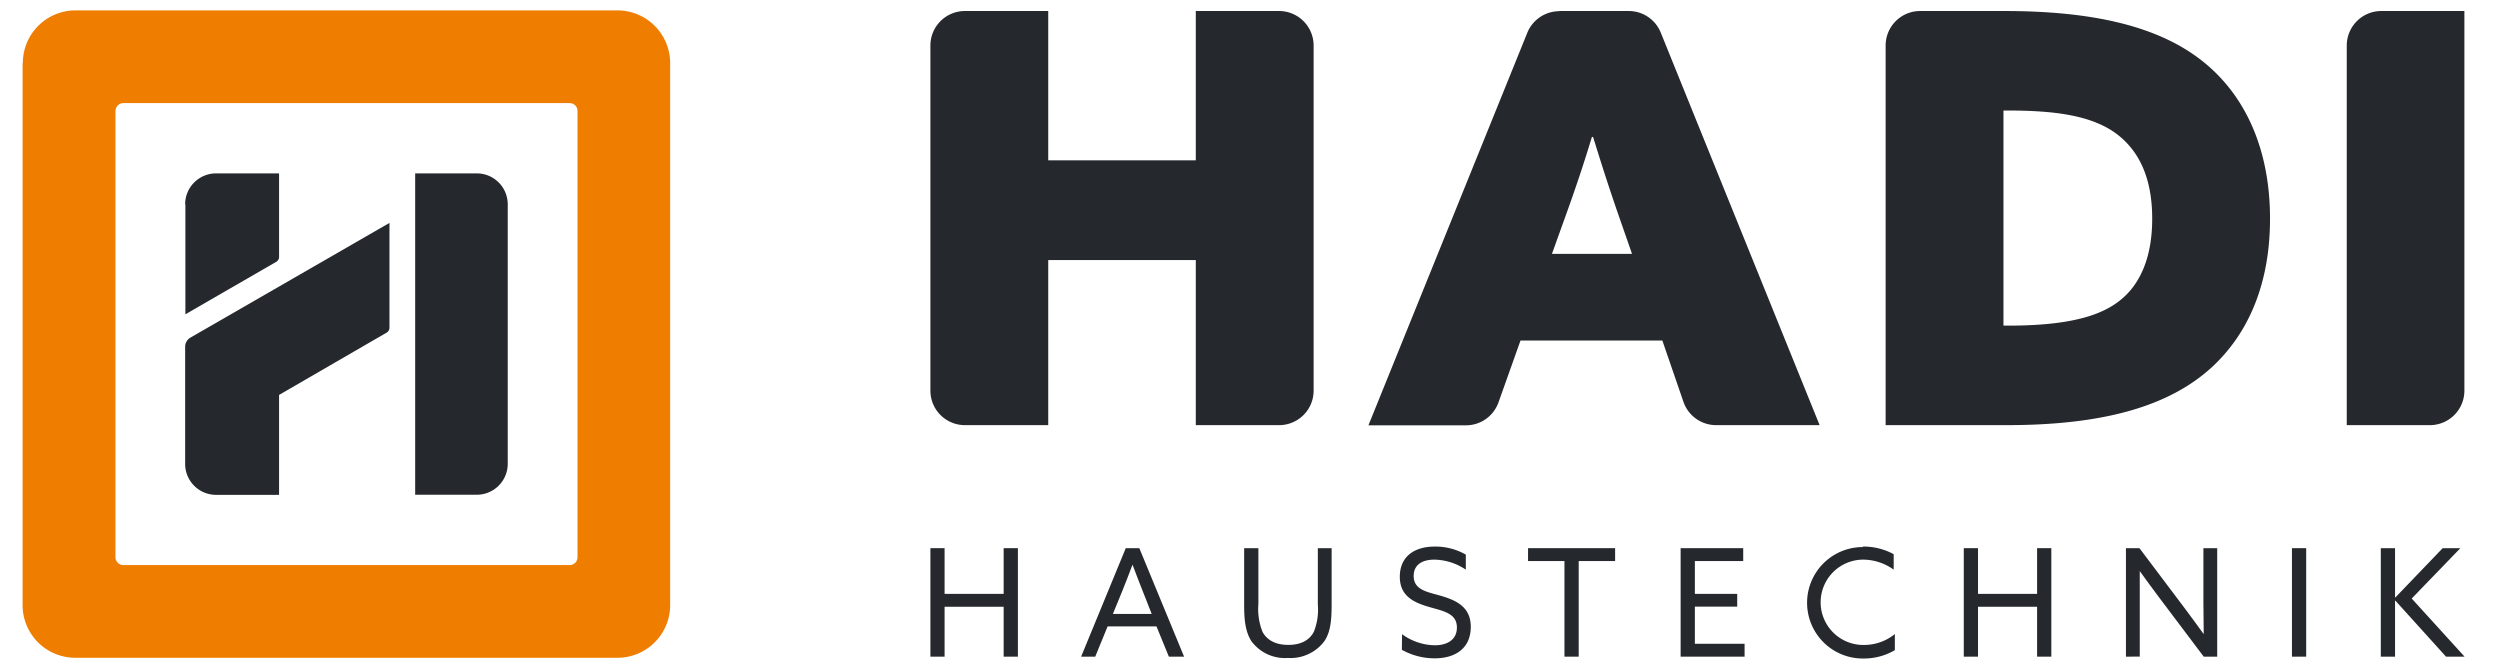
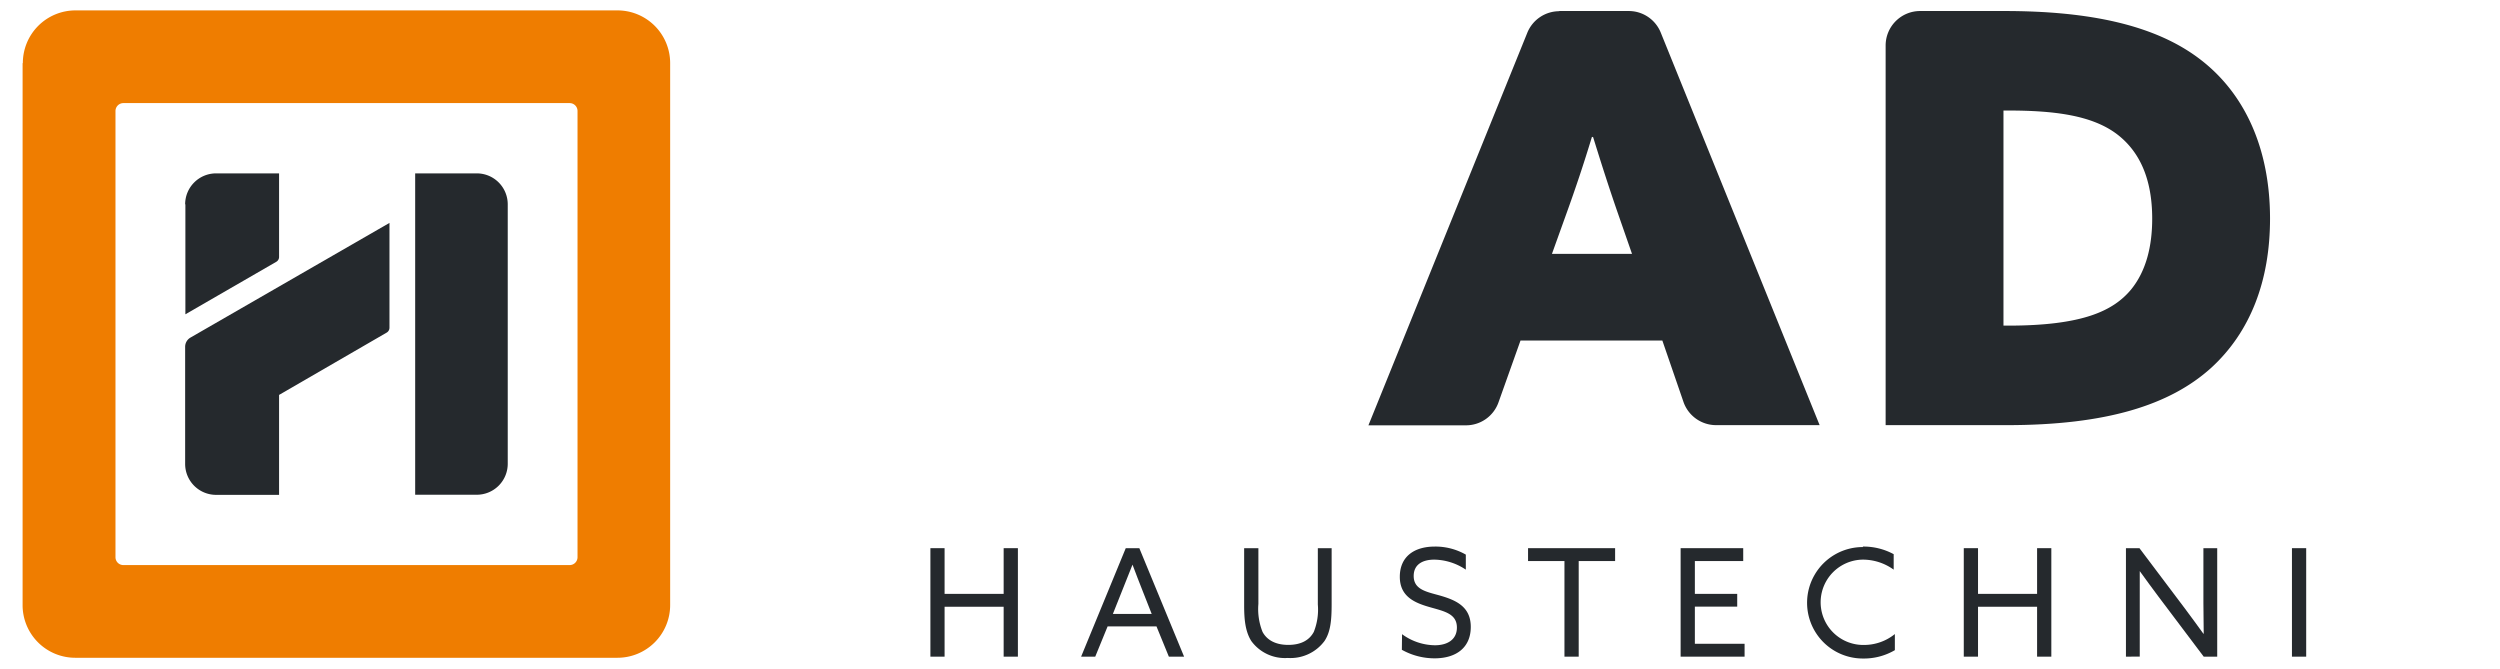
<svg xmlns="http://www.w3.org/2000/svg" width="403.75" height="108" viewBox="0 0 403.75 108">
  <defs>
    <clipPath id="a66847f9-0d52-4278-addb-9e453a280835">
      <rect y="-2" width="401.71" height="112" fill="none" />
    </clipPath>
  </defs>
  <g id="bc3efc50-edee-494b-bb9c-2f2ca7004c01" data-name="AI-Datei">
    <g clip-path="url(#a66847f9-0d52-4278-addb-9e453a280835)">
      <polygon points="162.09 88.53 162.09 95.91 152.55 95.91 152.55 88.53 150.26 88.53 150.26 106.05 152.55 106.05 152.55 97.99 162.09 97.99 162.09 106.05 164.39 106.05 164.39 88.53 162.09 88.53" fill="#25292d" />
      <g clip-path="url(#a66847f9-0d52-4278-addb-9e453a280835)">
-         <path d="M179.73,99.15H186l-1.43-3.63c-.55-1.4-1.14-2.9-1.67-4.33h0c-.53,1.43-1.11,2.91-1.71,4.41Zm2.08-10.62H184l7.23,17.52h-2.46l-2-4.89h-7.89l-2,4.89H174.6Z" fill="#25292d" />
+         <path d="M179.73,99.15H186l-1.43-3.63c-.55-1.4-1.14-2.9-1.67-4.33h0Zm2.08-10.62H184l7.23,17.52h-2.46l-2-4.89h-7.89l-2,4.89H174.6Z" fill="#25292d" />
        <path d="M200.93,97.8V88.53h2.3v9a9.93,9.93,0,0,0,.67,4.52c.61,1.14,1.87,2.1,4.16,2.1,2.13,0,3.44-.82,4.12-2.1a9.73,9.73,0,0,0,.65-4.43V88.53h2.23v9c0,2.54-.15,4.5-1.16,6a6.83,6.83,0,0,1-5.93,2.73,6.71,6.71,0,0,1-5.88-2.73c-1-1.57-1.16-3.6-1.16-5.78" fill="#25292d" />
        <path d="M226.43,102.42a9.16,9.16,0,0,0,5.3,1.79c2.08,0,3.56-.95,3.56-2.86,0-2.25-2.06-2.63-4.36-3.29-2.46-.7-4.86-1.71-4.86-4.91s2.25-4.88,5.66-4.88a9.91,9.91,0,0,1,5,1.3V92a9.36,9.36,0,0,0-5.08-1.62c-2,0-3.34.85-3.34,2.64,0,2.17,2,2.54,4.17,3.14,2.54.73,5.05,1.74,5.05,5.08s-2.34,5.08-5.85,5.08a10.81,10.81,0,0,1-5.28-1.38Z" fill="#25292d" />
        <polygon points="246.78 88.53 246.78 90.61 252.66 90.61 252.66 106.05 254.96 106.05 254.96 90.61 260.84 90.61 260.84 88.53 246.78 88.53" fill="#25292d" />
        <polygon points="271.42 88.53 271.42 106.05 281.75 106.05 281.75 103.97 273.72 103.97 273.72 97.97 280.56 97.97 280.56 95.91 273.72 95.91 273.72 90.61 281.53 90.61 281.53 88.53 271.42 88.53" fill="#25292d" />
        <path d="M300.89,88.27a10.21,10.21,0,0,1,4.94,1.23V92a8.5,8.5,0,0,0-5-1.62,6.89,6.89,0,1,0,.19,13.78,7.91,7.91,0,0,0,5-1.76V105a9.89,9.89,0,0,1-5.15,1.35,9,9,0,1,1-.05-18" fill="#25292d" />
        <polygon points="328.99 88.53 328.99 95.91 319.45 95.91 319.45 88.53 317.15 88.53 317.15 106.05 319.45 106.05 319.45 97.99 328.99 97.99 328.99 106.05 331.29 106.05 331.29 88.53 328.99 88.53" fill="#25292d" />
        <path d="M343.34,106.05V88.53h2.18l7.33,9.73c1,1.33,2,2.71,3,4.09l.05,0c0-1.52-.05-3.29-.05-5V88.53h2.23v17.52h-2.18l-7.33-9.73c-1-1.33-2-2.71-3-4.09l0,0c0,1.52,0,3.29,0,5v8.81Z" fill="#25292d" />
        <rect x="370.15" y="88.53" width="2.3" height="17.52" fill="#25292d" />
-         <polygon points="394.49 88.53 386.85 96.49 386.8 96.47 386.8 88.53 384.5 88.53 384.5 106.05 386.8 106.05 386.8 97.02 386.85 97 395.03 106.05 398.03 106.05 389.49 96.66 397.35 88.53 394.49 88.53" fill="#25292d" />
-         <path d="M155.83,1.78h13.46V25.89h23.83V1.78h13.46a5.58,5.58,0,0,1,5.57,5.57V63.09a5.57,5.57,0,0,1-5.57,5.57H193.12V42H169.29V68.66H155.83a5.57,5.57,0,0,1-5.57-5.57V7.35a5.57,5.57,0,0,1,5.57-5.57" fill="#25292d" />
        <path d="M257.1,22.1c-1.29,4.25-2.58,8.13-4.15,12.47L250.64,41h12.93l-2.22-6.38c-1.57-4.52-2.77-8.31-4.06-12.47ZM251.81,1.78h11.24a5.57,5.57,0,0,1,5.16,3.48l25.66,63.4H277.15a5.58,5.58,0,0,1-5.27-3.75L268.47,55H245.56L242,65a5.57,5.57,0,0,1-5.24,3.69H221l25.66-63.4a5.58,5.58,0,0,1,5.17-3.48" fill="#25292d" />
        <path d="M324.3,52.59c12.1,0,17-2.4,19.86-5.82,2.49-3.05,3.42-7.11,3.42-11.46,0-6.28-1.94-10.8-5.73-13.67-4.07-3.05-10.16-3.79-17.65-3.79h-.64V52.59ZM304.53,7.35a5.57,5.57,0,0,1,5.57-5.57h13.64c13.86,0,24.3,2.31,31.41,7.67C362.54,15,366.61,24,366.61,35.31c0,10-3.15,18.29-9.52,24.11-6.65,6-16.9,9.24-33,9.24H304.53Z" fill="#25292d" />
-         <path d="M384.52,1.78H398V63.09a5.57,5.57,0,0,1-5.57,5.57H379V7.35a5.58,5.58,0,0,1,5.57-5.57" fill="#25292d" />
        <path d="M18.65,90V17.93a1.28,1.28,0,0,1,1.28-1.28H92a1.27,1.27,0,0,1,1.27,1.28V90A1.27,1.27,0,0,1,92,91.26H19.93A1.27,1.27,0,0,1,18.65,90m-15-79.8V97.72a8.5,8.5,0,0,0,8.5,8.51H99.72a8.51,8.51,0,0,0,8.51-8.51V10.19a8.51,8.51,0,0,0-8.51-8.51H12.19a8.5,8.5,0,0,0-8.5,8.51" fill="#ef7d00" />
        <path d="M29.94,33V50.76l14.68-8.48a.9.9,0,0,0,.45-.79V28H34.9a5,5,0,0,0-5,5" fill="#25292d" />
        <path d="M45.07,63.78V79.92H34.9a5,5,0,0,1-5-5V56a1.72,1.72,0,0,1,.86-1.48L62.9,36V52.93a.91.91,0,0,1-.46.79Z" fill="#25292d" />
        <path d="M67.05,28v51.9H77a5,5,0,0,0,5-5V33a5,5,0,0,0-5-5Z" fill="#25292d" />
      </g>
    </g>
  </g>
</svg>